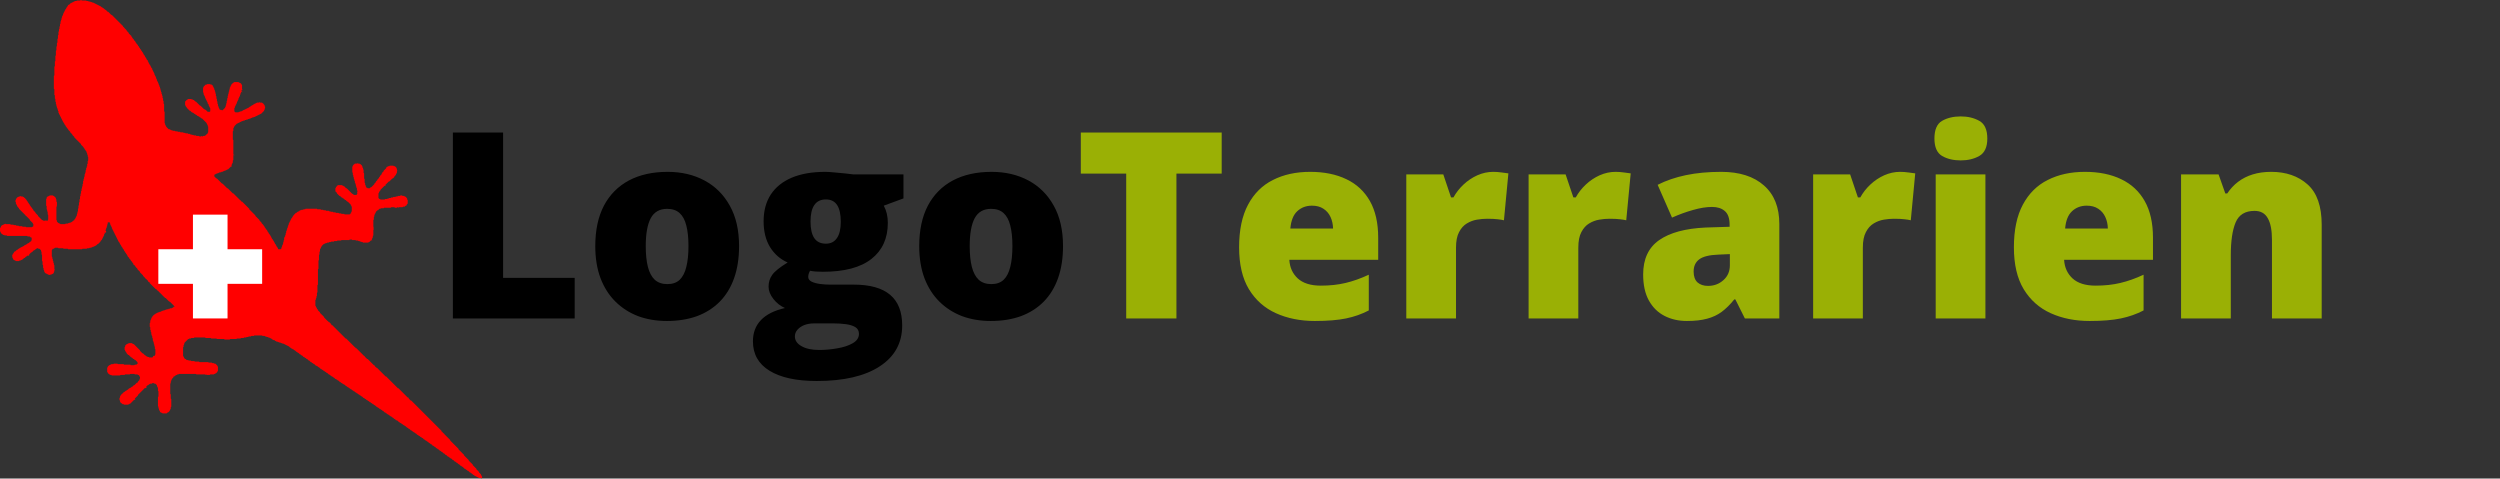
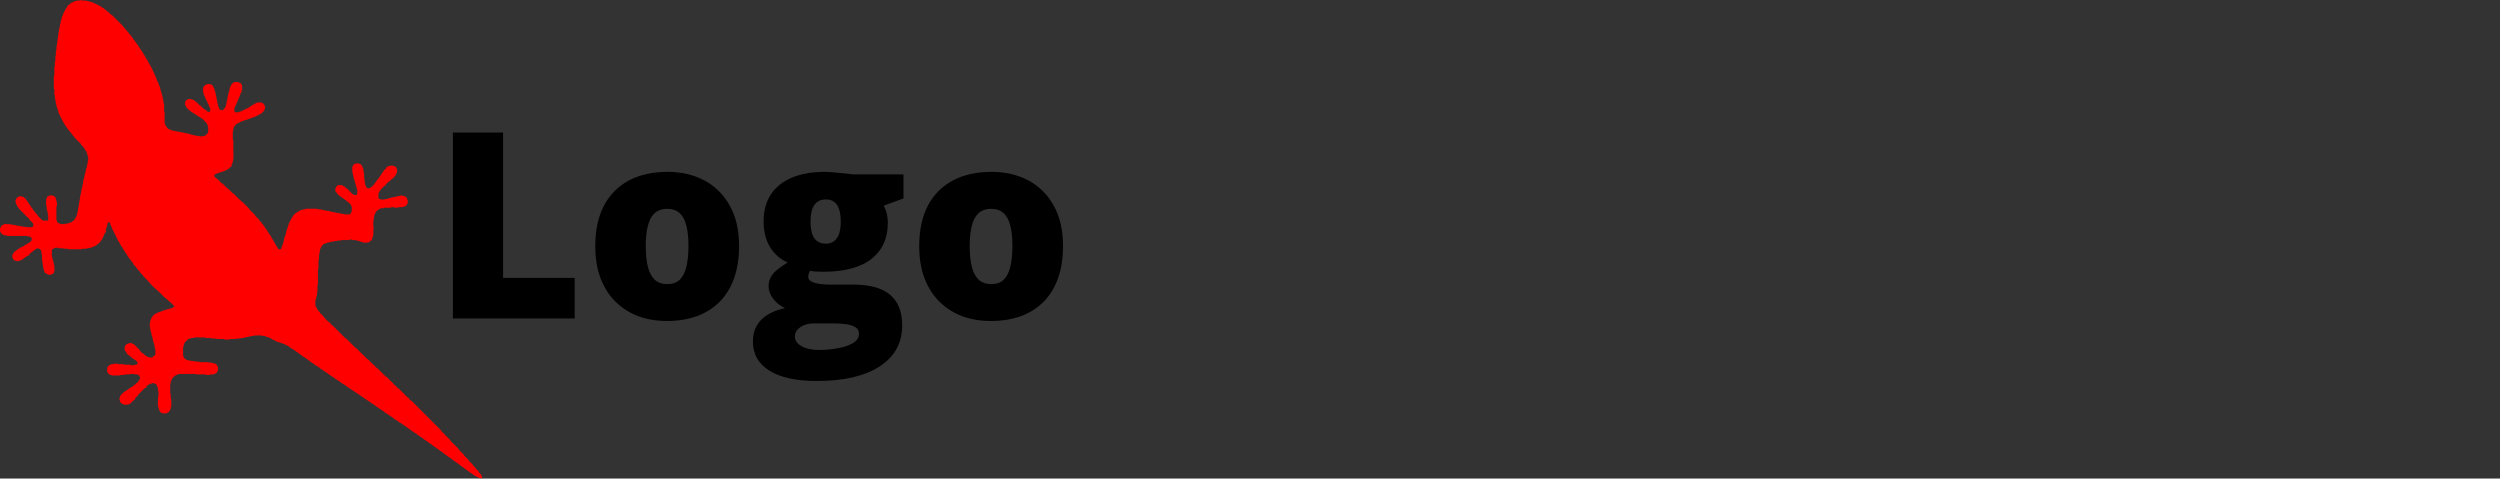
<svg xmlns="http://www.w3.org/2000/svg" width="1421" height="272" viewBox="0 0 1421 272" fill="none">
  <rect x="0" y="0" width="1421" height="272" fill="#333333" stroke="none" />
  <path d="M46.347 0L46.638 0.292H48.97L49.262 0.583H50.136L50.428 0.875H51.302L51.594 1.166H52.177L52.468 1.458H53.051L53.343 1.749H53.634L53.925 2.041H54.217L54.508 2.332H54.8L55.092 2.624H55.383L55.675 2.915H55.966L56.257 3.207H56.549L56.84 3.498H57.132L57.715 4.081H58.006L58.298 4.373L58.589 4.665H58.881L59.755 5.539H60.047L61.213 6.705H61.504L63.253 8.454H63.545L64.128 9.038L69.957 14.868V15.16L70.249 15.451H70.54V15.743L71.998 17.2V17.492L72.872 18.367L73.164 18.658V18.95L74.621 20.407H74.913L74.621 20.699L75.204 21.282V21.573L75.787 22.157L76.079 22.448V22.74L76.953 23.614V23.906L77.536 24.489V24.78L78.411 25.655V25.946L78.994 26.529V26.821L79.577 27.404V27.696L80.16 28.279V28.57L80.451 28.862L80.743 29.153V29.445L81.326 30.028V30.319L81.617 30.611V30.902L82.2 31.485V31.777L82.492 32.069V32.36L83.075 32.943V33.235L83.366 33.526V33.818L83.949 34.401H84.24L83.949 34.692L84.24 34.984V35.276L84.532 35.567V35.858L84.823 36.15V36.442L85.406 37.025V37.316L85.698 37.608V37.899L85.989 38.191V38.482L86.572 39.065V39.648L86.864 39.94V40.231L87.155 40.523V40.815L87.447 41.106V41.398L87.738 41.689V42.272L88.03 42.564V42.855L88.321 43.147V43.438L88.613 43.73H88.904L88.613 44.021V44.313L88.904 44.605V44.896L89.196 45.188V45.771L89.487 46.062V46.354L89.779 46.645V46.937L90.07 47.228V47.811L90.362 48.103V48.394L90.653 48.686V49.269L90.945 49.561V50.144L91.236 50.435V51.31L91.528 51.601V52.184L91.819 52.476V53.35L92.111 53.642V54.225L92.402 54.517V55.683L92.694 55.974V57.14L92.985 57.432V58.89L93.277 59.181V63.263L93.568 63.554V69.968L93.86 70.259V70.842L94.151 71.134V71.425L94.443 71.717V72.009L95.025 72.592L95.9 73.466H96.483L96.775 73.758H97.066L97.357 74.049H97.94L98.232 74.341H99.398L99.689 74.632H100.855L101.147 74.924H102.313L102.604 75.215H104.062L104.353 75.507H105.228L105.519 75.799H106.685L106.977 76.09H107.851L108.143 76.382H108.726L109.017 76.673H109.891L110.183 76.965H111.349L111.64 77.256H113.098L113.389 77.548H114.264L114.555 77.256L114.847 77.548H115.138L115.43 77.256H116.304L116.596 76.965H116.887L117.179 76.673V76.382H117.47L118.053 75.799V75.507L118.345 75.215V72.009L118.053 71.717V71.134L117.762 70.842V70.551L117.47 70.259V69.968L114.847 67.344H114.555L113.972 66.761H113.681L113.098 66.178H112.806L112.515 65.886H112.223L111.64 65.303H111.349L110.766 64.72H110.474L109.891 64.137H109.6L109.309 63.846H109.017L108.143 62.971H107.851L106.102 61.222V60.93L105.519 60.347V60.056L105.228 59.764V57.724L106.394 56.557H106.685L106.977 56.266H108.726L109.017 56.557H109.6L109.891 56.849H110.183L111.057 57.724H111.349L111.64 58.015L113.681 60.056H113.972L114.264 60.347L116.013 62.096H116.304L116.596 62.388H116.887L118.053 63.554H119.219L119.511 63.263V61.513L119.219 61.222V60.93L118.928 60.639V60.347L118.636 60.056V59.473L118.053 58.89V58.306L117.762 58.015V57.724L117.47 57.432V57.14L117.179 56.849V56.557L116.887 56.266V55.974L116.596 55.683V55.1L116.304 54.808V54.517L116.013 54.225V53.934L115.721 53.642V52.767L115.43 52.476V49.852L115.721 49.561V49.269L116.887 48.103H117.47L117.762 47.811H119.511L119.802 48.103H120.385L120.968 48.686V48.977L121.26 49.269V49.561L121.551 49.852V50.144L121.843 50.435V51.018L122.134 51.31V51.893L122.426 52.184V53.059L122.717 53.35V54.517L123.009 54.808V55.974L123.3 56.266V57.432L123.591 57.724V58.89L123.883 59.181V60.056L124.174 60.347V60.93L124.466 61.222V61.513L124.757 61.805V62.096L125.049 62.388H125.34L125.632 62.679L125.923 62.388L126.215 62.679H126.506L127.964 61.222V60.93L128.255 60.639V60.056L128.547 59.764V58.89L128.838 58.598V57.432L129.13 57.14V55.974L129.421 55.683V54.517L129.713 54.225V53.35L130.004 53.059V52.184L130.296 51.893V51.018L130.587 50.727V49.852L130.879 49.561V49.269L131.17 48.977V48.686L131.462 48.394V48.103L132.628 46.937H132.919L133.211 46.645H135.543L135.834 46.937H136.126L136.417 47.228H136.709L137.291 47.811V48.103L137.583 48.394V50.727L137.874 51.018V51.601V51.31L137.583 51.018L137.291 51.31V51.893L137.583 52.184H137.874L137.583 52.476L137.291 52.184L137 52.476V52.767L136.709 53.059V53.642L136.417 53.934V54.517L136.126 54.808V55.1L135.834 55.391V55.683L135.543 55.974V56.557L135.251 56.849V57.14L134.96 57.432V57.724L134.668 58.015V58.598L134.377 58.89V59.181L134.085 59.473V59.764L133.794 60.056V60.347L133.502 60.639V61.222L133.211 61.513V63.263L133.794 63.846H135.543L135.834 63.554H136.417L136.709 63.263H137.291L137.583 62.971H137.874L138.166 62.679V62.388L138.457 62.679L138.749 62.388H139.04L139.332 62.096H139.623L139.915 61.805H140.206L140.498 61.513H140.789L141.081 61.222H141.372L141.955 60.639H142.247L142.83 60.056H143.121L143.413 59.764H143.704L144.287 59.181H144.579L144.87 58.89H145.162L145.453 58.598H145.745L146.036 58.306H147.202L147.494 58.015L147.785 58.306H148.951L149.534 58.89H149.826V59.181L150.409 59.764V60.347L150.7 60.639V61.513L150.409 61.805V62.388L150.117 62.679V62.971L148.368 64.72H148.077L147.785 65.012H147.494L147.202 65.303H146.911L146.619 65.595H146.328L146.036 65.886H145.745L145.453 66.178H145.162L144.87 66.469H144.287L143.996 66.761H143.413L143.121 67.052H142.83L142.538 67.344H141.955L141.664 67.636H141.081L140.789 67.927H140.206L139.915 68.219H139.332L139.04 68.51H138.457L138.166 68.802H137.583L137.291 69.093H137L136.709 69.385H136.417L136.126 69.676H135.834L135.543 69.968H135.251L134.96 70.259H134.668L133.211 71.717V72.009L132.919 72.3V72.592L132.628 72.883V74.341L132.336 74.632V79.297L132.628 79.588V87.751L132.919 88.043H133.211V88.334L132.919 88.043L132.628 88.334V90.958L132.336 91.25V92.416L132.045 92.707V92.999L131.753 93.29V93.874L131.462 94.165L131.753 94.457L131.462 94.748H131.17L129.713 96.206H129.421L129.13 96.497H128.838L128.547 96.789H128.255L127.964 97.08H127.381L127.089 97.372H126.798L126.506 97.663H125.923L125.632 97.955H124.757L124.466 98.246H124.174L123.883 98.538H123.3L123.009 98.83H122.717L122.426 99.121H122.134L121.843 99.413V100.287L123.009 101.453H123.3L126.215 104.369H126.506L126.798 104.66L129.13 106.992H129.421L132.336 109.908H132.628L135.251 112.532L136.709 113.989H137V114.281L137.291 114.572H137.583L141.081 118.071L141.664 118.654V118.945L145.162 122.444V122.735L147.494 125.068V125.359L148.368 126.234L148.66 126.525V126.817L149.826 127.983V128.274L150.409 128.857V129.149L150.991 129.732V130.024L151.866 130.898V131.19L152.157 131.481V131.773L152.74 132.356V132.647L153.323 133.23V133.522L153.906 134.105V134.397L154.198 134.688V134.98L154.489 135.271V135.563L155.072 136.146V136.437L155.655 137.02V137.312L155.947 137.603V137.895L156.238 138.186V138.478L156.821 139.061V139.353L157.113 139.644V139.936L157.696 140.519V140.81L157.987 141.102V141.393L158.279 141.685H159.445L160.028 141.102V140.519L160.319 140.227V139.644L160.611 139.353V139.061L160.902 138.77V137.895L161.194 137.603V136.729L161.485 136.437V135.271L161.777 134.98L161.485 134.688H161.777L162.068 134.397V133.814L162.36 133.522V132.647L162.651 132.356V131.481L162.943 131.19V130.607L163.234 130.315V129.732L163.526 129.441V128.857L163.817 128.566V127.983L164.109 127.691V127.108L164.4 126.817V126.525L164.691 126.234V125.942L164.983 125.651V125.359L165.274 125.068V124.776L165.566 124.484V124.193L166.149 123.61V123.318L166.732 122.735V122.444L168.189 120.986H168.481L169.064 120.403H169.355L169.647 120.111H169.938L170.521 119.528H171.104L171.396 119.237H172.27L172.562 118.945H173.436L173.728 118.654H180.14L180.432 118.945H182.181L182.472 119.237H183.638L183.93 119.528H185.096L185.387 119.82H186.845L187.136 120.111H187.719L188.011 120.403H189.177L189.468 120.695H190.634L190.926 120.986H192.383L192.674 121.278H193.84L194.132 121.569H195.589L195.881 121.861H198.796L199.379 121.278V120.986L199.67 120.695V120.403L199.962 120.111V117.488L199.67 117.196V116.905L199.379 116.613V116.322L197.63 114.572H197.338L196.464 113.698H196.172L195.298 112.823H195.006L194.423 112.24H194.132L193.257 111.365H192.966L191.509 109.908V109.616L190.634 108.742V106.992L190.926 106.701V106.409L191.509 105.826V105.535H191.8L192.091 105.243H194.423L194.715 105.535H195.006L195.298 105.826H195.589L196.755 106.992H197.047L200.253 110.199H200.545L201.128 110.782H202.585L202.877 110.491V110.199L203.168 109.908V109.616L202.877 109.325L203.168 109.033V108.45L202.877 108.159V106.992L202.585 106.701V106.118L202.294 105.826V104.952L202.002 104.66V104.077L201.711 103.786V102.911L201.419 102.62V102.036L201.128 101.745V100.87L200.836 100.579V99.704L200.545 99.413V98.246L200.253 97.955V94.748L200.545 94.457V94.165L200.836 93.874V93.582H201.128L201.711 92.999H202.877L203.168 92.707L203.46 92.999H204.334L204.626 93.29H204.917L205.791 94.165V94.457L206.083 94.748V95.331L206.374 95.623V96.206L206.666 96.497V98.246L206.957 98.538V101.453L207.249 101.745V103.786L207.54 104.077V104.952L207.832 105.243V105.826L208.123 106.118V106.409L208.415 106.701H208.706L208.998 106.992H210.164L210.747 106.409H211.038L212.787 104.66V104.369L213.662 103.494V103.203L214.245 102.62L214.536 102.328V102.036L215.411 101.162V100.87L215.994 100.287V99.996L216.868 99.121V98.83L217.16 98.538V98.246L218.034 97.372V97.08L219.491 95.623V95.331L220.074 94.748H220.366L220.657 94.457H221.24L221.532 94.165H223.572L223.864 94.457H224.447L225.321 95.331V95.623L225.613 95.914V96.789L225.904 97.08L225.613 97.372V98.246L225.321 98.538V98.83L225.03 99.121V99.413L224.155 100.287V100.579L223.281 101.453H222.989L221.24 103.203H220.949L220.366 103.786L218.909 105.243L219.2 105.535L218.909 105.826L218.617 105.535L216.868 107.284L216.285 107.867V108.159L215.702 108.742V109.033L215.411 109.325V109.616L215.119 109.908V112.532L215.702 113.115H215.994L216.285 113.406H218.617L218.909 113.115H220.074L220.366 112.823H220.949L221.24 112.532H222.115L222.406 112.24H223.281L223.572 111.949H224.738L225.03 111.657H225.904L226.196 111.365H227.362L227.653 111.074H228.528L228.819 111.365H229.694L229.985 111.657H230.277L230.568 111.949H230.86V112.24L231.443 112.823V113.406L231.734 113.698V115.738L231.151 116.322V116.613L230.86 116.905H230.568L229.985 117.488H229.111L228.819 117.779H226.779L226.487 118.071L226.196 117.779H225.904L225.613 118.071H224.447L224.155 117.779H222.406L222.115 118.071H218.326L218.034 118.362H216.577L216.285 118.654H215.702L214.828 119.528H214.536L213.662 120.403V120.695L213.37 120.986V121.278L213.079 121.569V121.861L212.787 122.152V123.027L212.496 123.318V124.776L212.204 125.068V128.857L212.496 129.149L212.204 129.441V129.732L212.496 130.024V130.315L212.204 130.607V133.814L211.913 134.105V134.98L211.621 135.271V135.563L211.33 135.854V136.146L211.621 136.437L211.913 136.146L211.33 136.729L211.038 136.437L209.872 137.603H209.581L209.289 137.895H206.374L206.083 137.603H205.5L205.209 137.312H204.626L204.334 137.02H203.751L203.46 136.729H202.294L202.002 136.437H200.253L199.962 136.146H198.796L198.504 136.437H194.132L193.84 136.729H191.8L191.509 137.02H190.051L189.76 137.312H188.302L188.011 137.603H187.136L186.845 137.895H185.97L185.679 138.186H185.096L184.804 138.478H184.513L184.221 138.77H183.93L182.764 139.936V140.227L182.472 140.519V140.81L182.181 141.102V141.393L181.889 141.685V142.851L181.598 143.143V144.6L181.306 144.892V147.807L181.015 148.099V152.763L180.723 153.055V161.801L180.432 162.092V166.174L180.14 166.465V168.214L179.849 168.506V169.38L179.557 169.672V170.255L179.266 170.547V173.753L179.557 174.045V174.337L179.849 174.628V174.92L180.14 175.211V175.503L180.723 176.086V176.377L181.889 177.543V177.835L184.221 180.167V180.459L186.262 182.499H186.553V182.791L186.845 183.083H187.136L188.302 184.249V184.54L188.594 184.832H188.885L195.006 190.954L196.464 192.412H196.755L201.711 197.368H202.002V197.659L202.294 197.951H202.585L204.917 200.283L206.957 202.324H207.249V202.615L208.706 204.073H208.998L210.455 205.531L212.204 207.28L212.787 207.863L213.079 207.571V208.154L213.953 209.029H214.245L214.536 209.32L215.702 210.487L217.16 211.944L219.2 213.985H219.491L226.196 220.69H226.487L227.362 221.565L227.945 222.148L231.734 225.938H232.026L232.317 226.229V226.521L233.483 227.687H233.774L248.64 242.555L250.972 244.887V245.179L251.264 245.471H251.555V245.762L252.138 246.345H252.43V246.637L255.928 250.135V250.427L260.591 255.091V255.383L263.798 258.59V258.881L265.838 260.922L266.421 261.505V261.796L268.753 264.129V264.42L270.502 266.169L270.794 266.461V266.752L272.251 268.21V268.502L273.417 269.668V269.959L273.709 270.251V270.542L274 270.834V271.708L273.709 272L273.417 271.708H272.251L271.96 271.417H271.668L271.377 271.125H271.085L270.794 270.834H270.502L270.211 270.542H269.919L269.336 269.959H269.045L268.17 269.085H267.879L267.296 268.502H267.004L266.13 267.627H265.838L265.255 267.044H264.964L264.381 266.461H264.089L263.506 265.878L262.923 265.295H262.632L262.049 264.712H261.757L260.883 263.837H260.591L259.717 262.962H259.426L258.843 262.379H258.551L257.677 261.505H257.385L256.511 260.63H256.219L255.636 260.047H255.345L254.762 259.464H254.47L254.179 259.173L253.596 258.59H253.304L252.43 257.715H252.138L251.264 256.84H250.972L250.389 256.257H250.098L249.223 255.383H248.932L248.349 254.8H248.057L247.183 253.925H246.891L246.309 253.342H246.017L245.726 253.05L245.143 252.467H244.851L244.268 251.884H243.977L243.102 251.01H242.811L242.228 250.427H241.936L241.353 249.844H241.062L240.187 248.969H239.896L239.313 248.386H239.021L238.438 247.803H238.147L237.564 247.22H237.272L236.398 246.345H236.106L235.523 245.762H235.232L234.649 245.179H234.357L233.774 244.596H233.483L232.609 243.721H232.317L231.734 243.138H231.443L230.568 242.264H230.277L229.694 241.681H229.402L228.819 241.098H228.528L227.945 240.514H227.653L227.07 239.931L226.779 240.223V239.931L225.904 239.057H225.613L225.321 238.765L225.03 239.057V238.765L224.447 238.182H224.155L223.281 237.308H222.989L222.406 236.725H222.115L221.532 236.141H221.24L220.657 235.558H220.366L219.783 234.975H219.491L218.909 234.392H218.617L217.743 233.518H217.451L216.868 232.935H216.577L215.994 232.352H215.702L215.411 232.06L215.119 231.768H214.828L214.245 231.185H213.953L213.079 230.311H212.787L212.204 229.728H211.913L211.33 229.145H211.038L210.455 228.562H210.164L209.581 227.979H209.289L208.706 227.396H208.415L207.832 226.812H207.54L206.957 226.229H206.666L205.791 225.355H205.5L204.917 224.772H204.626L204.043 224.189H203.751L203.168 223.606H202.877L202.294 223.023H202.002L201.419 222.439H201.128L200.545 221.856H200.253L199.67 221.273H199.379L198.796 220.69H198.504L197.921 220.107H197.63L197.047 219.524H196.755L195.881 218.65H195.589L195.298 218.358H195.006L194.423 217.775H194.132L193.549 217.192H193.257L192.383 216.317H192.091L191.509 215.734H191.217L190.926 215.443H190.634L189.76 214.568H189.468L188.885 213.985H188.594L188.011 213.402H187.719L187.136 212.819H186.845L185.97 211.944H185.679L185.096 211.361H184.804L184.221 210.778H183.93L183.347 210.195H183.055L182.472 209.612H182.181L181.306 208.737H181.015L180.432 208.154H180.14L179.849 207.863H179.557L178.683 206.988H178.391L177.809 206.405H177.517L176.934 205.822H176.643L175.768 204.947H175.477L174.602 204.073H174.311L173.728 203.49H173.436L172.853 202.907H172.562L171.687 202.032H171.396L171.104 201.741L170.813 201.449H170.521L169.647 200.574H169.355L168.772 199.991H168.481L167.606 199.117H167.315L166.732 198.534H166.44L166.149 198.242H165.857L165.274 197.659H164.983L164.109 196.785H163.817L163.526 196.493H163.234L162.943 196.202H162.651L162.36 195.91H162.068L161.777 195.618H161.485L161.194 195.327H160.611L160.319 195.035H159.736L159.445 194.744H158.862L158.57 194.452H157.987L157.696 194.161H157.113L156.821 193.869H156.53L155.947 193.286H155.364L155.072 192.995H154.781L154.198 192.412H153.906L153.615 192.12H153.323L153.032 191.829H152.449L152.157 191.537H151.574L151.283 191.245H150.7L150.409 190.954H149.243L148.951 190.662H144.579L144.287 190.954H142.83L142.538 191.245H141.372L141.081 191.537H140.206L139.915 191.829H138.749L138.457 192.12H137L136.709 192.412H134.668L134.377 192.703H130.879L130.587 192.995H127.672L127.381 192.703H123.3L123.009 192.412H120.094L119.802 192.12H116.887L116.596 191.829H110.474L110.183 192.12H108.726L108.434 192.412H107.56L107.268 192.703H106.977L106.102 193.578L104.936 194.744V195.035L104.645 195.327V195.91L104.353 196.202V197.076L104.062 197.368V202.324L104.353 202.615V202.907L104.645 203.198V203.49L105.228 204.073H105.519L106.102 204.656H106.977L107.268 204.947H108.434L108.726 205.239H110.474L110.766 205.531H113.098L113.389 205.822H118.345L118.636 206.114H120.385L120.677 206.405H121.551L121.843 206.697H122.426L123.591 207.863V208.154L123.883 208.446V210.778L123.591 211.07V211.361L122.717 212.236H122.426L122.134 212.527H121.843L121.551 212.819H119.511L119.219 213.11H117.47L117.179 212.819L116.887 213.11L116.596 212.819H111.64L111.349 212.527H101.73L101.438 212.819H100.855L100.564 213.11H100.272L99.981 213.402H99.689L99.106 213.985H98.815L98.523 214.277V214.568L97.649 215.443V215.734L97.357 216.026V216.609L97.066 216.9V217.775L96.775 218.066V223.897L97.066 224.189V226.521L97.357 226.812V231.185L97.066 231.477V232.352L96.775 232.643V232.935L96.483 233.226V233.518L95.609 234.392H95.317L94.734 234.975H92.402L92.111 234.684H91.819L91.528 234.392H91.236L90.945 234.101V233.809L90.653 233.518V233.226L90.362 232.935V232.352L90.07 232.06V231.185L89.779 230.894V225.646L90.07 225.355V222.439L89.779 222.148V220.399L89.487 220.107V219.816L89.196 219.524V218.941L88.321 218.066H87.738L87.447 217.775H86.572L86.281 218.066H85.406L85.115 218.358H84.823L84.24 218.941H83.949L83.075 219.816L83.366 220.107L82.783 220.69L82.492 220.399L81.326 221.565L80.743 222.148L80.16 222.731L78.411 224.48V224.772L76.662 226.521V226.812L76.953 227.104L76.662 227.396L76.37 227.104L74.038 229.436H73.747L73.455 229.728H73.164L72.872 230.019H70.54L70.249 229.728H69.666L69.083 229.145H68.791L68.5 228.853V228.562L68.209 228.27V227.687L67.917 227.396V226.229L68.209 225.938V225.355L68.5 225.063V224.772L69.083 224.189V223.897H69.374L70.54 222.731H70.832L71.415 222.148H71.706L72.289 221.565H72.581L73.455 220.69H73.747L74.038 220.399H74.33L74.913 219.816H75.204L76.079 218.941H76.37L77.828 217.483H78.119L78.411 217.192V216.9L79.285 216.026V215.443L79.577 215.151V214.277L79.285 213.985V213.693L78.702 213.11H78.411L78.119 212.819H76.662L76.37 212.527H74.038L73.747 212.819H71.123L70.832 213.11H68.5L68.209 213.402H63.545L63.253 213.11H62.67L62.379 212.819H62.087L61.213 211.944V211.653L60.921 211.361V209.029L61.213 208.737V208.446L62.087 207.571H62.379L62.67 207.28H62.962L63.253 206.988H64.419L64.711 206.697H66.751L67.043 206.988H70.249L70.54 207.28H74.038L74.33 207.571H76.37L76.662 207.28H77.536L78.411 206.405L78.119 206.114V205.822L77.828 205.531L76.953 204.656H76.662L76.079 204.073H75.787L74.913 203.198H74.621L73.164 201.741H72.872L71.998 200.866V200.574L71.415 199.991V199.7L71.123 199.408V199.117L70.832 198.825V197.368L71.123 197.076V196.493L71.998 195.618H72.289L72.581 195.327H72.872L73.164 195.035H74.913L75.204 195.327H75.496L75.787 195.618H76.079L78.411 197.951L79.577 199.117V199.408L81.034 200.866H81.326L82.492 202.032H82.783L83.366 202.615H83.657L83.949 202.907H84.532L84.823 203.198H86.572L87.155 202.615L86.864 202.324H87.738L88.03 202.032V201.741L88.321 201.449V198.534L88.03 198.242V197.076L87.738 196.785V195.91L87.447 195.618V194.744L87.155 194.452V193.869L86.864 193.578V192.412L86.572 192.12V191.245L86.281 190.954V190.371L85.989 190.079V188.913L85.698 188.622V187.747L85.406 187.456V185.998L85.115 185.706V183.666L85.406 183.374V182.208L85.698 181.916V181.625L85.989 181.333V180.75L86.572 180.167V179.876L87.738 178.71H88.03L88.613 178.126H88.904L89.196 177.835H89.487L89.779 177.543H90.362L90.653 177.252H91.236L91.528 176.96H91.819L92.111 176.669H92.694L92.985 176.377H93.568L93.86 176.086H94.443L94.734 175.794H95.609L95.9 175.503H96.483L96.775 175.211H97.649L97.94 174.92H98.232L98.523 174.628L98.232 174.337H98.523L98.815 174.628L99.106 174.337V174.045L96.483 171.421H96.192L94.151 169.38H93.86L89.487 165.008H89.196V164.716L88.904 164.424H88.613L87.155 162.967L85.115 160.926V160.635L84.823 160.343H84.532L84.24 160.051V159.76L83.075 158.594H82.783V158.302L81.326 156.845V156.553L79.577 154.804V154.512L78.119 153.055V152.763L76.953 151.597V151.305L76.079 150.431H75.787V149.848L75.204 149.265V148.973L74.33 148.099V147.807L73.455 146.932V146.641L72.581 145.766V145.475L72.289 145.183V144.892L71.706 144.309V144.017L71.123 143.434V143.143L70.54 142.559V142.268L70.249 141.976V141.685L69.666 141.102V140.81L69.083 140.227V139.936L68.791 139.644V139.353L68.209 138.77V138.478L67.917 138.186V137.895L67.334 137.312V137.02L67.043 136.729V136.437L66.751 136.146V135.854L66.46 135.563V135.271L66.168 134.98V134.688L65.877 134.397V134.105L65.585 133.814V133.522L65.294 133.23V132.939L65.002 132.647V132.356L64.711 132.064V131.773L64.419 131.481V131.19L64.128 130.898V130.607L63.836 130.315V130.024L63.545 129.732V129.149L63.253 128.857V128.566L62.962 128.274V127.983L62.67 127.691V127.108L62.379 126.817V126.525L62.087 126.234L61.796 126.525L61.504 126.234L61.213 126.525V127.4L60.921 127.691V128.566L60.63 128.857V129.441L60.338 129.732V130.315L60.047 130.607V131.19L60.338 131.481V132.064L60.047 132.356L59.755 132.064L59.464 132.356V132.647L59.755 132.939H59.464L59.172 133.23V133.814L58.881 134.105V134.397L58.589 134.688V134.98L58.298 135.271V135.563L58.006 135.854V136.146L57.132 137.02V137.312L55.675 138.77H55.383L54.508 139.644H54.217L53.925 139.936H53.634L53.343 140.227H52.76L52.468 140.519H52.177L51.885 140.81H51.011L50.719 141.102H49.553L49.262 141.393H46.93L46.638 141.685H38.768L38.477 141.393H36.145L35.853 141.102H33.23L32.938 140.81H31.189L30.606 141.393H30.023L29.732 141.685V141.976L29.44 142.268V145.766L29.732 146.058V146.932L30.023 147.224V148.099L30.315 148.39V149.265L30.606 149.556V150.431L30.898 150.722V153.055L31.189 153.346L30.898 153.638V154.221L30.606 154.512V155.095L30.023 155.678H29.732L29.44 155.97H28.857L28.566 156.262H27.692L27.4 155.97H27.108L26.817 155.678H26.526L26.234 155.387H25.943L25.36 154.804V154.512L25.068 154.221V153.638L24.777 153.346V152.472L24.485 152.18V150.722L24.194 150.431V148.682L23.902 148.39V144.892L23.611 144.6V143.143L23.319 142.851V142.268L22.445 141.393H21.862L21.57 141.102H20.987L20.404 141.685H20.113L19.53 142.268H19.238L18.072 143.434H17.781L16.615 144.6V145.183H16.323L16.032 145.475L15.74 145.183L15.157 145.766H14.866L13.992 146.641H13.7L12.825 147.516H12.534L12.243 147.807H11.951L11.66 148.099H11.077L10.785 148.39H9.036L8.745 148.099H8.453L8.162 147.807H7.87L7.579 147.516V147.224L7.287 146.932V146.641L6.996 146.349V145.183L6.704 144.892H6.996L7.287 144.6V144.309L7.87 143.726V143.434L8.453 142.851H8.745L9.036 142.559L9.619 141.976H9.911L10.494 141.393H10.785L11.368 140.81H11.66L11.951 140.519H12.243L12.534 140.227H12.825L13.117 139.936H13.409L13.992 139.353H14.283L14.575 139.061H14.866L15.449 138.478H15.74L16.032 138.186H16.323L17.198 137.312H17.489L17.781 137.02V136.729L18.072 136.437V136.146L17.489 135.563L17.781 135.854L18.072 135.563V135.271L17.781 134.98H17.489L16.906 134.397H15.74L15.449 134.105H4.081L3.789 133.814H2.623L2.332 133.522H1.749L1.166 132.939H0.583L0.874 132.647L0.291 132.064V131.773L-9.53674e-07 131.481V129.732L0.291 129.441V129.149L0.583 128.857V128.566L1.166 127.983H1.457L1.749 127.691H2.04L2.332 127.4H2.915L3.206 127.108L3.498 127.4H5.83L6.121 127.691H7.579L7.87 127.983H9.036L9.328 128.274H10.494L10.785 128.566H12.534L12.825 128.857H14.575L14.866 129.149H18.072L18.364 128.857H18.655L18.947 128.566V127.4L18.655 127.108V126.817L16.906 125.068V124.776L14.866 122.735H14.575V122.444L10.785 118.654V118.362L10.202 117.779L9.911 117.488V117.196L9.619 116.905V116.613L9.328 116.322V116.03L9.036 115.738V114.864L8.745 114.572V113.989L9.036 113.698V113.115L9.619 112.532V112.24H9.911L10.202 111.949H10.494L10.785 111.657H11.368L11.66 111.365L11.951 111.657H12.825L13.117 111.949H13.409L13.992 112.532H14.283V112.823L15.157 113.698V113.989L15.74 114.572V114.864L16.032 115.155L16.323 115.447V115.738L16.906 116.322V116.613L17.489 117.196V117.488L18.364 118.362V118.654L18.655 118.945L18.947 119.237V119.528L20.113 120.695V120.986L21.57 122.444V122.735L22.445 123.61L23.902 125.068H24.194L24.485 125.359H24.777L25.068 125.651L25.36 125.359H26.526L26.817 125.651L27.108 125.359V125.068L27.4 124.776V122.152L27.108 121.861V120.403L26.817 120.111V119.237L26.526 118.945V117.196L26.234 116.905V113.115L26.526 112.823V112.24L27.108 111.657H27.4L27.692 111.365H27.983L28.274 111.074H30.023L30.315 111.365H30.606L31.772 112.532V113.115L32.064 113.406V114.572L32.355 114.864V116.905L32.064 117.196L32.355 117.488L32.064 117.779V125.068L32.355 125.359V125.942L32.938 126.525L33.23 126.817H33.521L33.813 127.108H34.104L34.396 127.4H37.019L37.311 127.108H38.477L38.768 126.817H39.351L39.643 126.525H40.225L40.517 126.234H40.809L41.683 125.359H41.974L42.266 125.068V124.776L42.849 124.193V123.901L43.14 123.61V123.318L43.432 123.027V122.735L43.723 122.444V121.569L44.015 121.278V120.403L44.306 120.111V118.654L44.598 118.362V116.905L44.889 116.613V115.155L45.181 114.864V113.406L45.472 113.115V111.657L45.764 111.365V110.199L46.055 109.908V108.742L46.347 108.45V107.284L46.638 106.992V106.118L46.93 105.826V104.66L47.221 104.369V102.911L47.513 102.62V101.745L47.804 101.453V100.579L48.096 100.287V99.121L48.387 98.83V98.246L48.679 97.955V96.789L48.97 96.497V95.623L49.262 95.331V94.748L49.553 94.457V93.29L49.845 92.999V91.541L50.136 91.25V89.209L49.845 88.918V88.043L49.553 87.751V87.168L49.262 86.877V86.294L48.679 85.711V85.419L48.096 84.836V84.544L47.513 83.961V83.67L46.055 82.212V81.921L42.266 78.131V77.839L41.1 76.673V76.382L40.517 75.799L39.934 75.215V74.924L38.768 73.758V73.466L37.894 72.592V72.3L37.311 71.717V71.425L36.728 70.842V70.551L36.436 70.259V69.968L35.853 69.385V69.093L35.562 68.802V68.51L35.27 68.219V67.927L34.979 67.636V67.344L34.687 67.052V66.761L34.396 66.469V66.178L34.104 65.886V65.595L33.813 65.303V65.012L33.521 64.72V64.429L33.23 64.137V63.263L32.938 62.971V62.388L32.647 62.096V61.513L32.355 61.222V60.639L32.064 60.347V59.473L31.772 59.181V58.015L31.481 57.724V56.266L31.189 55.974V54.225L30.898 53.934V50.727L30.606 50.435V43.147L30.898 42.855V37.899L31.189 37.608V34.984L31.481 34.692V31.777L31.772 31.485V28.862L32.064 28.57V26.529L32.355 26.238V24.489L32.647 24.197V22.157L32.938 21.865V20.116L33.23 19.824V18.075L33.521 17.784V16.617L33.813 16.326V15.16L34.104 14.868V13.702L34.396 13.411V12.244L34.687 11.953V11.37L34.979 11.078V10.204L35.27 9.912V9.329L35.562 9.038V8.746L35.853 8.454V7.871L36.145 7.58V7.288L36.436 6.997V6.705L36.728 6.414V6.122L37.019 5.831V5.539L37.602 4.956V4.665L37.894 4.373V4.081L38.185 3.79L38.768 3.207L38.477 2.915L38.768 2.624L39.06 2.915L39.643 2.332L40.225 1.749H40.517L40.809 1.458H41.1L41.392 1.166H41.683L41.974 0.875H42.266L42.557 0.583H43.432L43.723 0.292H45.472L45.764 0L46.055 0.292L46.347 0Z" fill="#FF0000" />
-   <path d="M129.333 122H109.667V141.667H90V161.333H109.667V181H129.333V161.333H149V141.667H129.333V122Z" fill="white" />
  <path d="M257.418 181V75.348H285.963V157.947H326.648V181H257.418ZM420.088 139.881C420.088 146.722 419.148 152.792 417.27 158.092C415.391 163.391 412.669 167.848 409.104 171.461C405.538 175.074 401.227 177.82 396.168 179.699C391.109 181.53 385.4 182.445 379.041 182.445C373.115 182.445 367.671 181.53 362.709 179.699C357.795 177.82 353.507 175.074 349.846 171.461C346.184 167.848 343.342 163.391 341.318 158.092C339.343 152.792 338.355 146.722 338.355 139.881C338.355 130.824 339.993 123.163 343.27 116.9C346.594 110.637 351.315 105.868 357.434 102.592C363.6 99.316 370.947 97.678 379.475 97.678C387.327 97.678 394.313 99.316 400.432 102.592C406.55 105.868 411.344 110.637 414.812 116.9C418.329 123.163 420.088 130.824 420.088 139.881ZM367.045 139.881C367.045 144.554 367.454 148.505 368.273 151.732C369.092 154.912 370.393 157.345 372.176 159.031C374.007 160.669 376.391 161.488 379.33 161.488C382.269 161.488 384.605 160.669 386.34 159.031C388.074 157.345 389.327 154.912 390.098 151.732C390.917 148.505 391.326 144.554 391.326 139.881C391.326 135.208 390.917 131.305 390.098 128.174C389.327 125.042 388.05 122.682 386.268 121.092C384.533 119.502 382.173 118.707 379.186 118.707C374.898 118.707 371.79 120.49 369.863 124.055C367.984 127.62 367.045 132.895 367.045 139.881ZM464.242 216.555C452.632 216.555 443.671 214.604 437.359 210.701C431.096 206.847 427.965 201.283 427.965 194.008C427.965 189.142 429.482 185.119 432.518 181.939C435.553 178.76 440.105 176.471 446.176 175.074C443.671 174.014 441.479 172.304 439.6 169.943C437.769 167.583 436.854 165.246 436.854 162.934C436.854 160.38 437.552 158.14 438.949 156.213C440.346 154.238 443.261 151.901 447.693 149.203C443.454 147.324 440.105 144.385 437.648 140.387C435.24 136.388 434.035 131.522 434.035 125.789C434.035 119.863 435.384 114.805 438.082 110.613C440.828 106.422 444.803 103.218 450.006 101.002C455.257 98.786 461.641 97.678 469.156 97.678C470.168 97.678 471.71 97.774 473.781 97.967C475.853 98.111 477.949 98.304 480.068 98.545C482.188 98.738 483.826 98.93 484.982 99.123H513.527V112.781L502.326 116.9C503.097 118.298 503.675 119.815 504.061 121.453C504.446 123.091 504.639 124.826 504.639 126.656C504.639 135.473 501.531 142.314 495.316 147.18C489.15 152.046 479.924 154.479 467.639 154.479C464.604 154.479 462.195 154.286 460.412 153.9C460.075 154.527 459.81 155.153 459.617 155.779C459.473 156.357 459.4 156.911 459.4 157.441C459.4 158.549 460.051 159.441 461.352 160.115C462.701 160.742 464.314 161.175 466.193 161.416C468.12 161.657 469.951 161.777 471.686 161.777H485.271C494.473 161.777 501.363 163.704 505.939 167.559C510.516 171.413 512.805 177.218 512.805 184.975C512.805 194.947 508.541 202.704 500.014 208.244C491.535 213.785 479.611 216.555 464.242 216.555ZM465.615 198.922C469.036 198.922 472.48 198.609 475.949 197.982C479.418 197.404 482.333 196.441 484.693 195.092C487.054 193.743 488.234 191.96 488.234 189.744C488.234 188.058 487.536 186.781 486.139 185.914C484.742 185.095 482.935 184.541 480.719 184.252C478.503 183.963 476.166 183.818 473.709 183.818H462.725C460.701 183.818 458.846 184.132 457.16 184.758C455.522 185.432 454.221 186.324 453.258 187.432C452.294 188.54 451.812 189.792 451.812 191.189C451.812 193.502 453.065 195.357 455.57 196.754C458.076 198.199 461.424 198.922 465.615 198.922ZM469.445 138.508C472.143 138.508 474.215 137.472 475.66 135.4C477.154 133.329 477.9 130.221 477.9 126.078C477.9 121.839 477.202 118.659 475.805 116.539C474.408 114.419 472.288 113.359 469.445 113.359C466.507 113.359 464.314 114.419 462.869 116.539C461.424 118.611 460.701 121.742 460.701 125.934C460.701 130.125 461.424 133.281 462.869 135.4C464.314 137.472 466.507 138.508 469.445 138.508ZM604.221 139.881C604.221 146.722 603.281 152.792 601.402 158.092C599.523 163.391 596.801 167.848 593.236 171.461C589.671 175.074 585.359 177.82 580.301 179.699C575.242 181.53 569.533 182.445 563.174 182.445C557.248 182.445 551.804 181.53 546.842 179.699C541.928 177.82 537.64 175.074 533.979 171.461C530.317 167.848 527.475 163.391 525.451 158.092C523.476 152.792 522.488 146.722 522.488 139.881C522.488 130.824 524.126 123.163 527.402 116.9C530.727 110.637 535.448 105.868 541.566 102.592C547.733 99.316 555.08 97.678 563.607 97.678C571.46 97.678 578.446 99.316 584.564 102.592C590.683 105.868 595.477 110.637 598.945 116.9C602.462 123.163 604.221 130.824 604.221 139.881ZM551.178 139.881C551.178 144.554 551.587 148.505 552.406 151.732C553.225 154.912 554.526 157.345 556.309 159.031C558.139 160.669 560.524 161.488 563.463 161.488C566.402 161.488 568.738 160.669 570.473 159.031C572.207 157.345 573.46 154.912 574.23 151.732C575.049 148.505 575.459 144.554 575.459 139.881C575.459 135.208 575.049 131.305 574.23 128.174C573.46 125.042 572.183 122.682 570.4 121.092C568.666 119.502 566.305 118.707 563.318 118.707C559.031 118.707 555.923 120.49 553.996 124.055C552.117 127.62 551.178 132.895 551.178 139.881Z" fill="black" />
-   <path d="M668.682 181H640.137V98.689H614.338V75.348H694.408V98.689H668.682V181ZM744.705 97.678C752.654 97.678 759.52 99.075 765.301 101.869C771.082 104.615 775.538 108.758 778.67 114.299C781.801 119.839 783.367 126.777 783.367 135.111V147.686H732.854C733.094 151.973 734.684 155.49 737.623 158.236C740.61 160.982 744.994 162.355 750.775 162.355C755.882 162.355 760.555 161.85 764.795 160.838C769.083 159.826 773.491 158.26 778.02 156.141V176.447C774.069 178.519 769.757 180.036 765.084 181C760.411 181.964 754.509 182.445 747.379 182.445C739.141 182.445 731.77 180.976 725.266 178.037C718.762 175.098 713.631 170.546 709.873 164.379C706.163 158.212 704.309 150.287 704.309 140.604C704.309 130.775 705.995 122.706 709.367 116.395C712.74 110.035 717.461 105.338 723.531 102.303C729.602 99.219 736.66 97.678 744.705 97.678ZM745.717 116.9C742.393 116.9 739.598 117.96 737.334 120.08C735.118 122.152 733.817 125.428 733.432 129.908H757.713C757.665 127.499 757.183 125.307 756.268 123.332C755.352 121.357 754.003 119.791 752.221 118.635C750.486 117.479 748.318 116.9 745.717 116.9ZM848.768 97.678C850.309 97.678 851.923 97.798 853.609 98.039C855.296 98.232 856.548 98.4 857.367 98.545L854.838 125.211C853.923 124.97 852.742 124.777 851.297 124.633C849.852 124.44 847.828 124.344 845.227 124.344C843.444 124.344 841.541 124.512 839.518 124.85C837.494 125.187 835.567 125.91 833.736 127.018C831.954 128.077 830.484 129.715 829.328 131.932C828.172 134.1 827.594 137.038 827.594 140.748V181H799.338V99.123H820.367L824.775 112.203H826.148C827.642 109.505 829.545 107.072 831.857 104.904C834.218 102.688 836.844 100.93 839.734 99.629C842.673 98.328 845.684 97.678 848.768 97.678ZM918.287 97.678C919.829 97.678 921.443 97.798 923.129 98.039C924.815 98.232 926.068 98.4 926.887 98.545L924.357 125.211C923.442 124.97 922.262 124.777 920.816 124.633C919.371 124.44 917.348 124.344 914.746 124.344C912.964 124.344 911.061 124.512 909.037 124.85C907.014 125.187 905.087 125.91 903.256 127.018C901.473 128.077 900.004 129.715 898.848 131.932C897.691 134.1 897.113 137.038 897.113 140.748V181H868.857V99.123H889.887L894.295 112.203H895.668C897.161 109.505 899.064 107.072 901.377 104.904C903.738 102.688 906.363 100.93 909.254 99.629C912.193 98.328 915.204 97.678 918.287 97.678ZM978.34 97.678C988.698 97.678 996.792 100.255 1002.62 105.41C1008.45 110.517 1011.37 117.816 1011.37 127.307V181H991.781L986.361 170.16H985.783C983.471 173.051 981.086 175.411 978.629 177.242C976.22 179.025 973.45 180.326 970.318 181.145C967.187 182.012 963.357 182.445 958.828 182.445C954.107 182.445 949.867 181.482 946.109 179.555C942.352 177.628 939.389 174.713 937.221 170.811C935.053 166.908 933.969 161.97 933.969 155.996C933.969 147.228 937.004 140.724 943.074 136.484C949.145 132.245 957.937 129.86 969.451 129.33L983.109 128.896V127.74C983.109 124.079 982.194 121.477 980.363 119.936C978.581 118.394 976.172 117.623 973.137 117.623C969.909 117.623 966.296 118.201 962.297 119.357C958.346 120.465 954.372 121.911 950.373 123.693L942.207 105.049C946.928 102.64 952.276 100.809 958.25 99.557C964.224 98.304 970.921 97.678 978.34 97.678ZM983.254 144.434L976.75 144.723C971.547 144.915 967.885 145.831 965.766 147.469C963.694 149.059 962.658 151.347 962.658 154.334C962.658 157.128 963.405 159.2 964.898 160.549C966.392 161.85 968.367 162.5 970.824 162.5C974.245 162.5 977.16 161.416 979.568 159.248C982.025 157.08 983.254 154.262 983.254 150.793V144.434ZM1080.02 97.678C1081.56 97.678 1083.17 97.798 1084.86 98.039C1086.55 98.232 1087.8 98.4 1088.62 98.545L1086.09 125.211C1085.17 124.97 1083.99 124.777 1082.55 124.633C1081.1 124.44 1079.08 124.344 1076.48 124.344C1074.69 124.344 1072.79 124.512 1070.77 124.85C1068.74 125.187 1066.82 125.91 1064.99 127.018C1063.2 128.077 1061.73 129.715 1060.58 131.932C1059.42 134.1 1058.84 137.038 1058.84 140.748V181H1030.59V99.123H1051.62L1056.03 112.203H1057.4C1058.89 109.505 1060.79 107.072 1063.11 104.904C1065.47 102.688 1068.09 100.93 1070.98 99.629C1073.92 98.328 1076.93 97.678 1080.02 97.678ZM1128.51 99.123V181H1100.25V99.123H1128.51ZM1114.49 66.17C1118.54 66.17 1122.05 67.013 1125.04 68.699C1128.07 70.385 1129.59 73.734 1129.59 78.744C1129.59 83.61 1128.07 86.91 1125.04 88.644C1122.05 90.331 1118.54 91.174 1114.49 91.174C1110.35 91.174 1106.8 90.331 1103.87 88.644C1100.97 86.91 1099.53 83.61 1099.53 78.744C1099.53 73.734 1100.97 70.385 1103.87 68.699C1106.8 67.013 1110.35 66.17 1114.49 66.17ZM1185.09 97.678C1193.04 97.678 1199.91 99.075 1205.69 101.869C1211.47 104.615 1215.93 108.758 1219.06 114.299C1222.19 119.839 1223.75 126.777 1223.75 135.111V147.686H1173.24C1173.48 151.973 1175.07 155.49 1178.01 158.236C1181 160.982 1185.38 162.355 1191.16 162.355C1196.27 162.355 1200.94 161.85 1205.18 160.838C1209.47 159.826 1213.88 158.26 1218.41 156.141V176.447C1214.46 178.519 1210.14 180.036 1205.47 181C1200.8 181.964 1194.9 182.445 1187.77 182.445C1179.53 182.445 1172.16 180.976 1165.65 178.037C1159.15 175.098 1154.02 170.546 1150.26 164.379C1146.55 158.212 1144.7 150.287 1144.7 140.604C1144.7 130.775 1146.38 122.706 1149.75 116.395C1153.13 110.035 1157.85 105.338 1163.92 102.303C1169.99 99.219 1177.05 97.678 1185.09 97.678ZM1186.1 116.9C1182.78 116.9 1179.99 117.96 1177.72 120.08C1175.5 122.152 1174.2 125.428 1173.82 129.908H1198.1C1198.05 127.499 1197.57 125.307 1196.65 123.332C1195.74 121.357 1194.39 119.791 1192.61 118.635C1190.87 117.479 1188.71 116.9 1186.1 116.9ZM1290.96 97.678C1299.39 97.678 1306.28 100.062 1311.63 104.832C1316.98 109.602 1319.65 117.238 1319.65 127.74V181H1291.39V136.34C1291.39 130.896 1290.6 126.801 1289.01 124.055C1287.47 121.26 1284.96 119.863 1281.49 119.863C1276.15 119.863 1272.56 122.055 1270.73 126.439C1268.9 130.775 1267.98 137.014 1267.98 145.156V181H1239.72V99.123H1261.04L1264.87 109.963H1265.96C1267.69 107.361 1269.76 105.145 1272.17 103.314C1274.58 101.484 1277.35 100.087 1280.48 99.123C1283.61 98.159 1287.11 97.678 1290.96 97.678Z" fill="#9AB005" />
</svg>